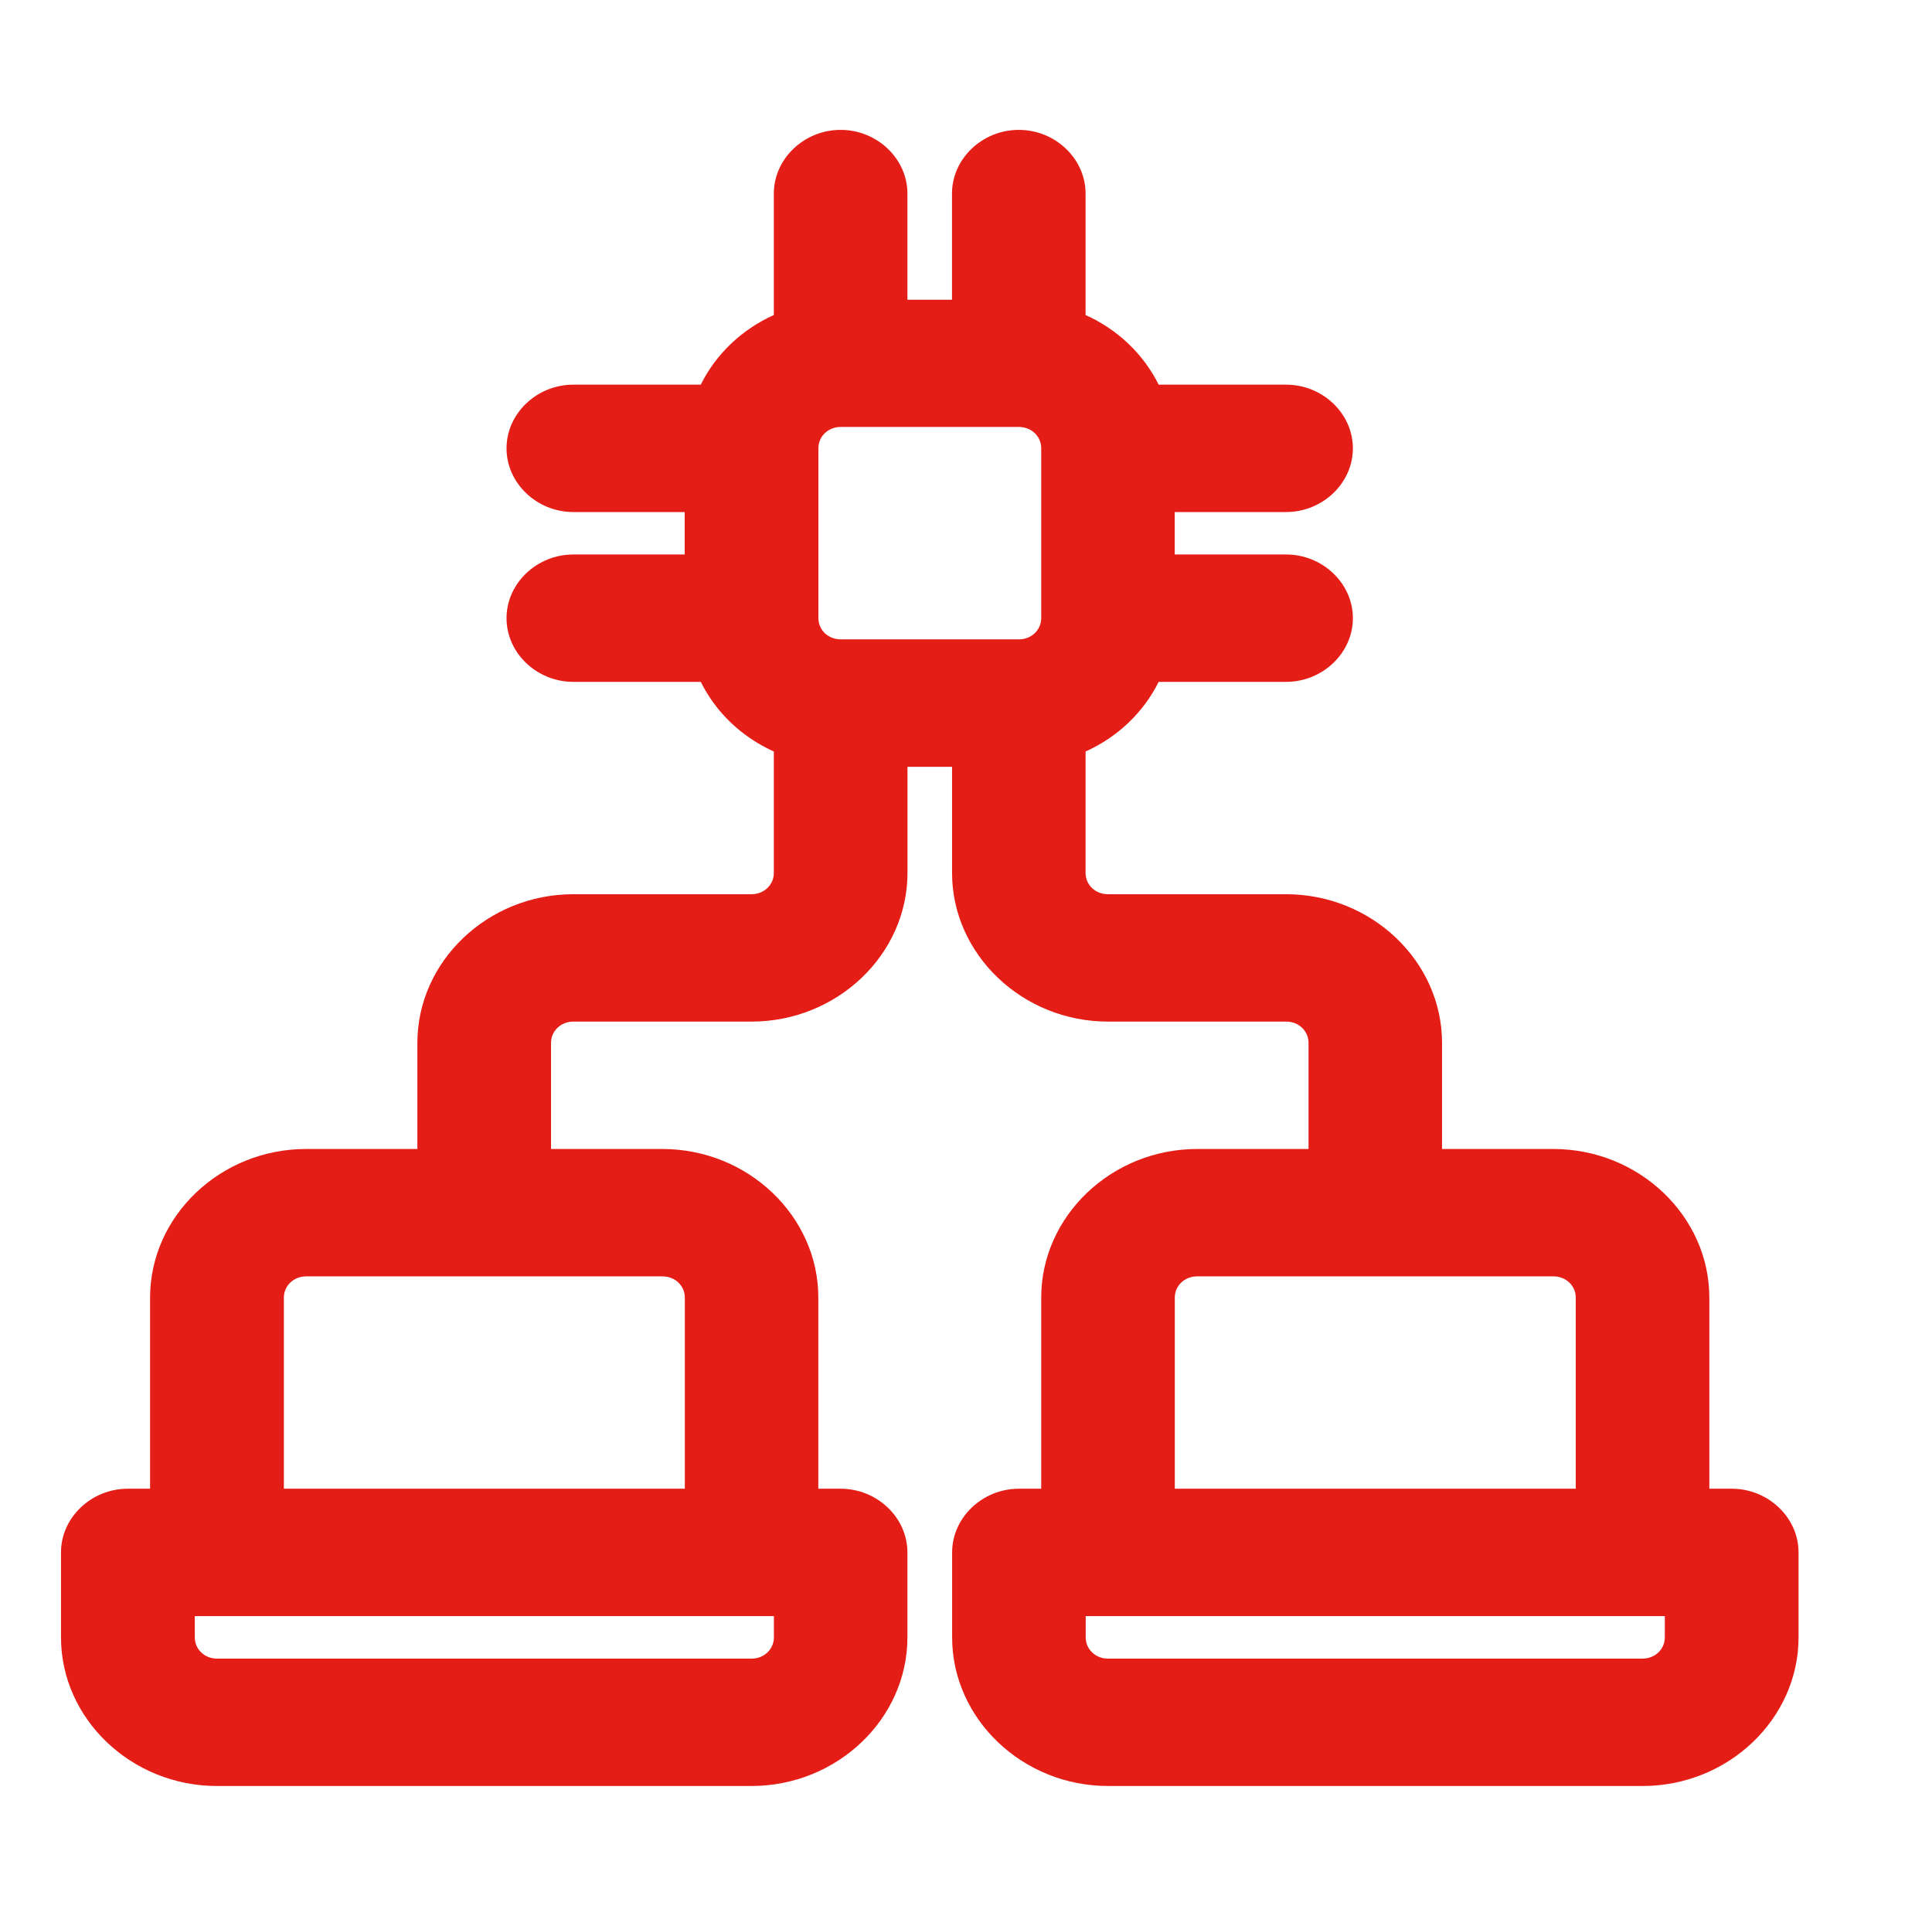
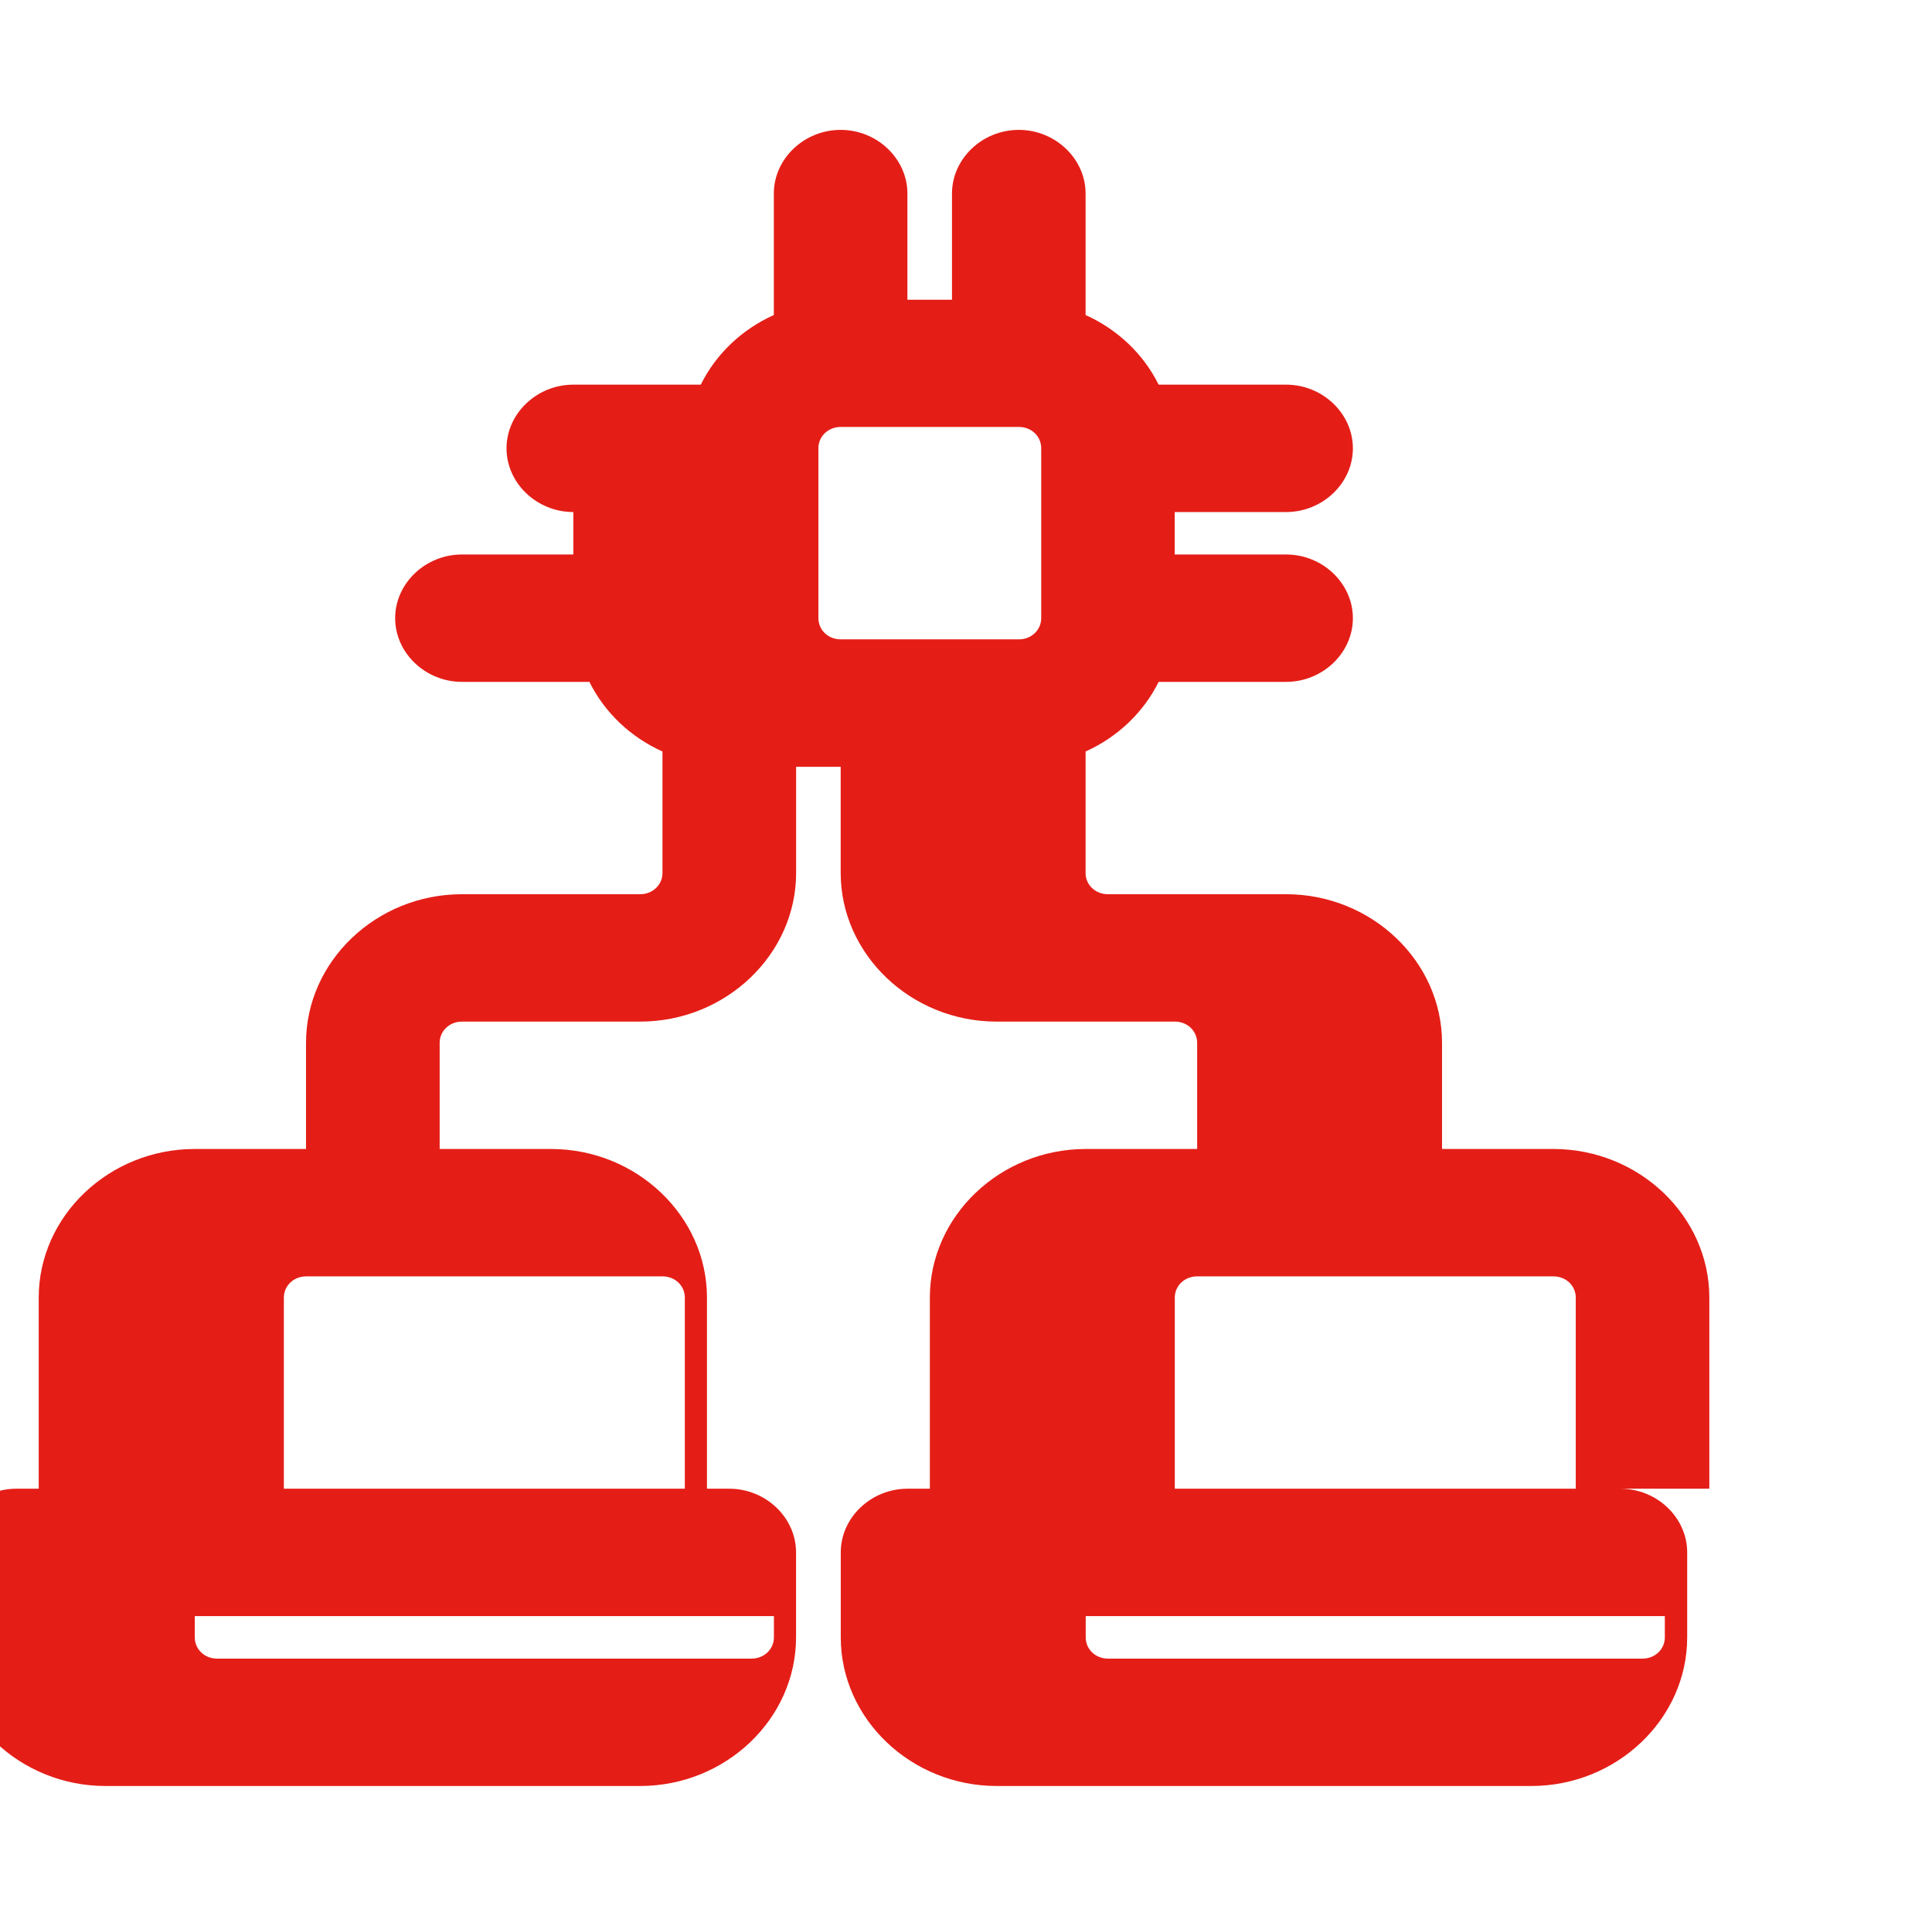
<svg xmlns="http://www.w3.org/2000/svg" id="Layer_1" width="28" height="27.762" viewBox="0 0 28 27.762">
  <defs>
    <style>.cls-1{fill:#e41e17;}</style>
  </defs>
-   <path class="cls-1" d="M25.096,21.573h-.323v-2.769c0-1.181-1.02-2.154-2.26-2.154h-1.614v-1.538c0-1.181-1.02-2.154-2.26-2.154h-2.583c-.181,0-.323-.135-.323-.308v-1.76c.465-.209.839-.566,1.059-1.009h1.847c.529,0,.968-.418.968-.923s-.439-.923-.968-.923h-1.614v-.615h1.614c.529,0,.968-.418.968-.923s-.439-.923-.968-.923h-1.847c-.22-.443-.594-.8-1.059-1.009v-1.76c0-.505-.439-.923-.968-.923s-.968.418-.968.923v1.538h-.646v-1.538c0-.505-.439-.923-.968-.923s-.968.418-.968.923v1.76c-.465.209-.839.566-1.059,1.009h-1.847c-.529,0-.968.418-.968.923s.439.923.968.923h1.614v.615h-1.614c-.529,0-.968.418-.968.923s.439.923.968.923h1.847c.22.443.594.8,1.059,1.009v1.76c0,.172-.142.308-.323.308h-2.583c-1.24,0-2.26.972-2.26,2.154v1.538h-1.614c-1.24,0-2.26.972-2.26,2.154v2.769h-.323c-.529,0-.968.418-.968.923v1.231c0,1.181,1.02,2.154,2.26,2.154h7.747c1.24,0,2.26-.972,2.26-2.154v-1.231c0-.505-.439-.923-.968-.923h-.323v-2.769c0-1.181-1.02-2.154-2.26-2.154h-1.614v-1.538c0-.172.142-.308.323-.308h2.583c1.24,0,2.26-.972,2.26-2.154v-1.538h.646v1.538c0,1.181,1.02,2.154,2.26,2.154h2.583c.181,0,.323.135.323.308v1.538h-1.614c-1.24,0-2.26.972-2.26,2.154v2.769h-.323c-.529,0-.968.418-.968.923v1.231c0,1.181,1.02,2.154,2.26,2.154h7.747c1.24,0,2.26-.972,2.26-2.154v-1.231c0-.505-.439-.923-.968-.923ZM11.216,23.727c0,.172-.142.308-.323.308H3.146c-.181,0-.323-.135-.323-.308v-.308h8.393v.308ZM9.925,18.804v2.769h-5.811v-2.769c0-.172.142-.308.323-.308h5.165c.181,0,.323.135.323.308ZM12.184,9.265c-.181,0-.323-.135-.323-.308v-2.462c0-.172.142-.308.323-.308h2.583c.181,0,.323.135.323.308v2.462c0,.172-.142.308-.323.308h-2.583ZM17.026,18.804c0-.172.142-.308.323-.308h5.165c.181,0,.323.135.323.308v2.769h-5.811v-2.769ZM24.128,23.727c0,.172-.142.308-.323.308h-7.747c-.181,0-.323-.135-.323-.308v-.308h8.393v.308Z" />
+   <path class="cls-1" d="M25.096,21.573h-.323v-2.769c0-1.181-1.02-2.154-2.26-2.154h-1.614v-1.538c0-1.181-1.02-2.154-2.26-2.154h-2.583c-.181,0-.323-.135-.323-.308v-1.76c.465-.209.839-.566,1.059-1.009h1.847c.529,0,.968-.418.968-.923s-.439-.923-.968-.923h-1.614v-.615h1.614c.529,0,.968-.418.968-.923s-.439-.923-.968-.923h-1.847c-.22-.443-.594-.8-1.059-1.009v-1.76c0-.505-.439-.923-.968-.923s-.968.418-.968.923v1.538h-.646v-1.538c0-.505-.439-.923-.968-.923s-.968.418-.968.923v1.76c-.465.209-.839.566-1.059,1.009h-1.847c-.529,0-.968.418-.968.923s.439.923.968.923v.615h-1.614c-.529,0-.968.418-.968.923s.439.923.968.923h1.847c.22.443.594.8,1.059,1.009v1.76c0,.172-.142.308-.323.308h-2.583c-1.24,0-2.26.972-2.26,2.154v1.538h-1.614c-1.24,0-2.26.972-2.26,2.154v2.769h-.323c-.529,0-.968.418-.968.923v1.231c0,1.181,1.02,2.154,2.26,2.154h7.747c1.24,0,2.26-.972,2.26-2.154v-1.231c0-.505-.439-.923-.968-.923h-.323v-2.769c0-1.181-1.02-2.154-2.26-2.154h-1.614v-1.538c0-.172.142-.308.323-.308h2.583c1.24,0,2.26-.972,2.26-2.154v-1.538h.646v1.538c0,1.181,1.02,2.154,2.26,2.154h2.583c.181,0,.323.135.323.308v1.538h-1.614c-1.24,0-2.26.972-2.26,2.154v2.769h-.323c-.529,0-.968.418-.968.923v1.231c0,1.181,1.02,2.154,2.26,2.154h7.747c1.24,0,2.26-.972,2.26-2.154v-1.231c0-.505-.439-.923-.968-.923ZM11.216,23.727c0,.172-.142.308-.323.308H3.146c-.181,0-.323-.135-.323-.308v-.308h8.393v.308ZM9.925,18.804v2.769h-5.811v-2.769c0-.172.142-.308.323-.308h5.165c.181,0,.323.135.323.308ZM12.184,9.265c-.181,0-.323-.135-.323-.308v-2.462c0-.172.142-.308.323-.308h2.583c.181,0,.323.135.323.308v2.462c0,.172-.142.308-.323.308h-2.583ZM17.026,18.804c0-.172.142-.308.323-.308h5.165c.181,0,.323.135.323.308v2.769h-5.811v-2.769ZM24.128,23.727c0,.172-.142.308-.323.308h-7.747c-.181,0-.323-.135-.323-.308v-.308h8.393v.308Z" />
</svg>